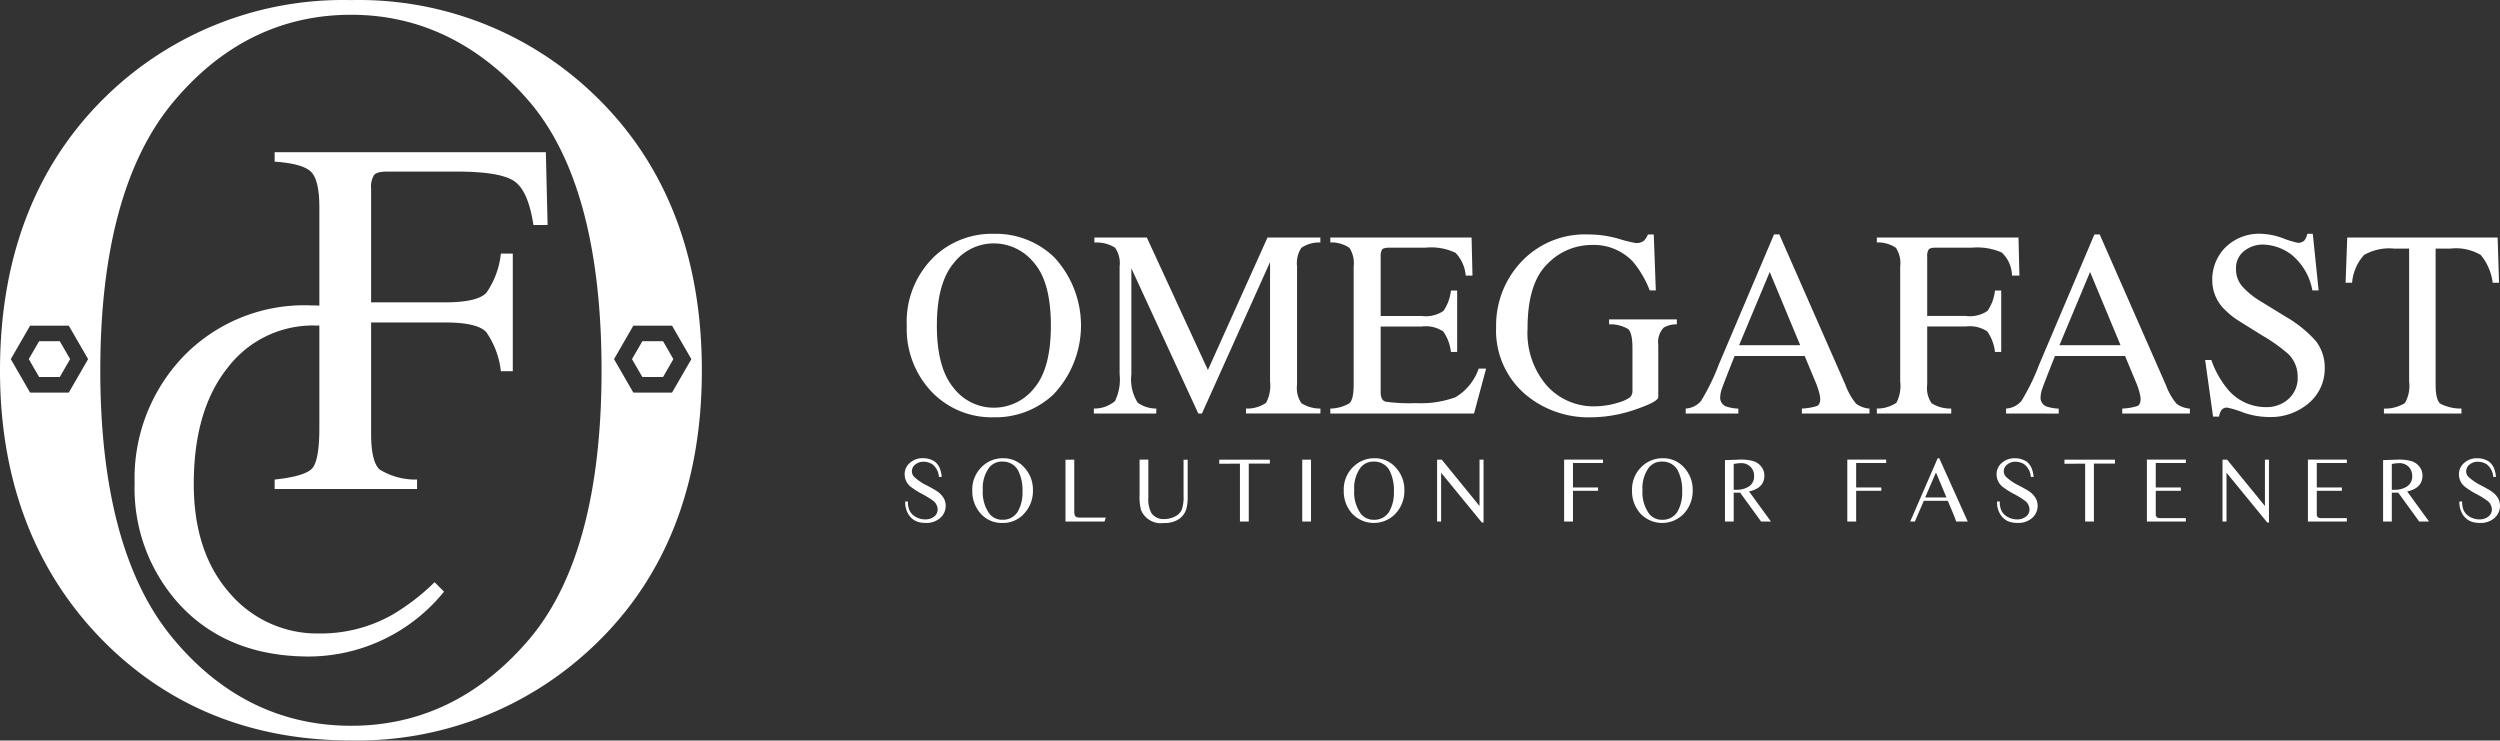
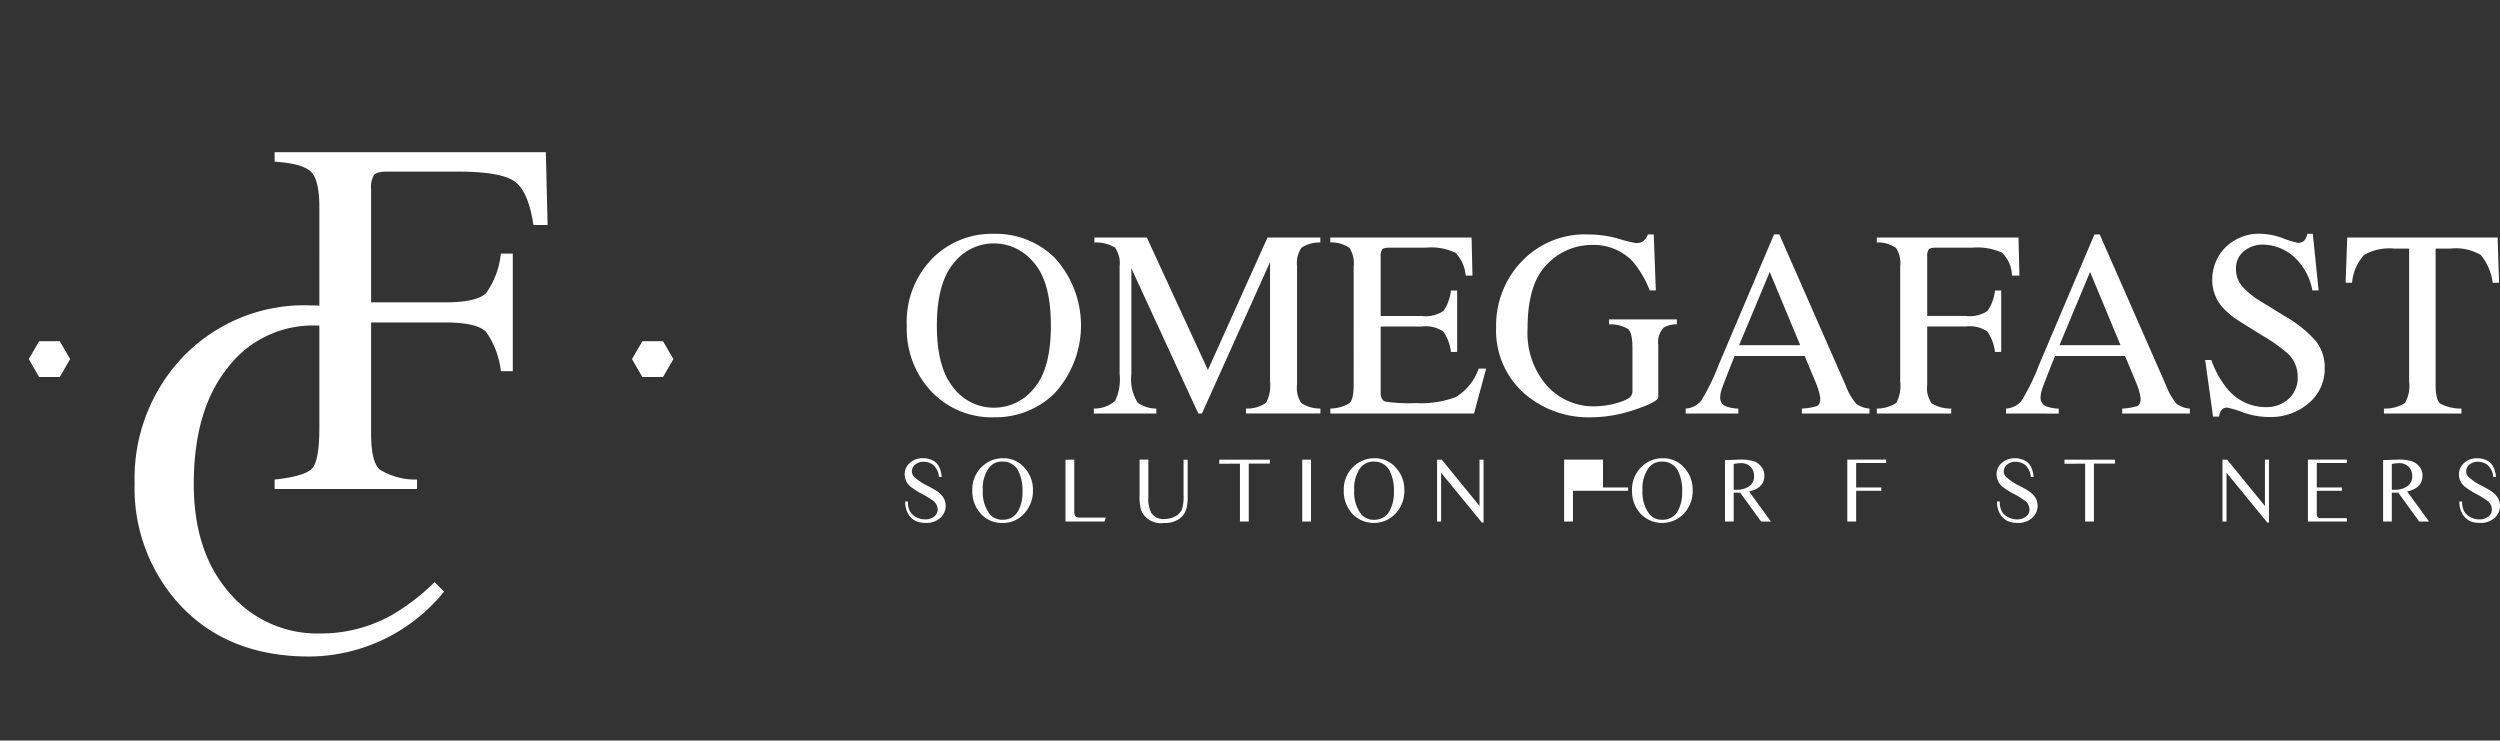
<svg xmlns="http://www.w3.org/2000/svg" width="214" height="63.387" viewBox="0 0 214 63.387">
  <rect x="0" y="0" width="214" height="63.387" fill="#333333" stroke="none" />
  <g id="그룹_11" data-name="그룹 11" transform="translate(-381 -294)">
    <g id="그룹_10" data-name="그룹 10" transform="translate(0 97)">
      <g id="그룹_8" data-name="그룹 8" transform="translate(-393.561 -41.785)">
        <path id="패스_2" data-name="패스 2" d="M2.468,75.81A7.183,7.183,0,0,1,7.636,73.8a7.179,7.179,0,0,1,5.179,2.022,8.577,8.577,0,0,1-.077,11.727,7.241,7.241,0,0,1-5.1,1.956,7.109,7.109,0,0,1-5.313-2.168A7.817,7.817,0,0,1,.18,81.657a7.731,7.731,0,0,1,2.29-5.845m1.7,11.153a4.336,4.336,0,0,0,3.472,1.718,4.385,4.385,0,0,0,3.444-1.673q1.429-1.673,1.43-5.353,0-3.721-1.447-5.378A4.413,4.413,0,0,0,7.642,74.62a4.34,4.34,0,0,0-3.466,1.717q-1.419,1.719-1.419,5.318T4.17,86.963" transform="translate(852 185)" fill="#fff" />
        <path id="패스_3" data-name="패스 3" d="M16.194,88.758A2.723,2.723,0,0,0,18,88.119a4.162,4.162,0,0,0,.4-2.293v-9.24a2.3,2.3,0,0,0-.39-1.6,2.992,2.992,0,0,0-1.766-.439V74.12h4.487l5.227,11.338,5.1-11.338h4.524v.422A2.711,2.711,0,0,0,33.956,75a2.363,2.363,0,0,0-.367,1.583V86.7a2.33,2.33,0,0,0,.367,1.594,2.934,2.934,0,0,0,1.633.461v.423H29.22v-.423a2.791,2.791,0,0,0,1.718-.494,3.122,3.122,0,0,0,.339-1.827V76.219l-5.83,12.962h-.312L19.406,76.752v9.074a3.716,3.716,0,0,0,.545,2.432,2.765,2.765,0,0,0,1.589.5v.423H16.194Z" transform="translate(852 185)" fill="#fff" />
        <path id="패스_4" data-name="패스 4" d="M36.435,88.758a3.341,3.341,0,0,0,1.628-.447q.372-.315.372-1.6V76.587A2.375,2.375,0,0,0,38.069,75a2.717,2.717,0,0,0-1.634-.461V74.12H48.528l.077,3.256h-.577a3.227,3.227,0,0,0-.868-1.946,4.823,4.823,0,0,0-2.577-.443h-3.1c-.334,0-.539.054-.618.161a1.1,1.1,0,0,0-.118.606v5.079h3.512a2.7,2.7,0,0,0,1.858-.43,3.742,3.742,0,0,0,.643-1.749h.534v5.258H46.76a3.75,3.75,0,0,0-.655-1.751,2.679,2.679,0,0,0-1.846-.427H40.746v5.635q0,.678.429.8a14.441,14.441,0,0,0,2.567.122,8.642,8.642,0,0,0,3.417-.506,4.624,4.624,0,0,0,1.98-2.45h.633l-1.034,3.846h-12.3Z" transform="translate(852 185)" fill="#fff" />
        <path id="패스_5" data-name="패스 5" d="M61.11,74.22a10.808,10.808,0,0,0,1.467.367,1.016,1.016,0,0,0,.694-.189,1.489,1.489,0,0,0,.351-.545h.5l.177,4.791h-.522a8.721,8.721,0,0,0-1.444-2.468,4.6,4.6,0,0,0-3.5-1.423,5.288,5.288,0,0,0-3.851,1.662q-1.662,1.662-1.662,5.474A6.9,6.9,0,0,0,54.974,86.8a5.381,5.381,0,0,0,4.09,1.768,7.109,7.109,0,0,0,.968-.079,5.809,5.809,0,0,0,1.056-.244,3.049,3.049,0,0,0,1.011-.46.76.76,0,0,0,.2-.571V83.59q0-1.318-.372-1.642a3,3,0,0,0-1.628-.4v-.423h5.8v.423a2.171,2.171,0,0,0-1.123.278,1.789,1.789,0,0,0-.467,1.466v4.48q0,.4-1.961,1.067a11.7,11.7,0,0,1-3.774.667,8.387,8.387,0,0,1-5.624-1.945A7.172,7.172,0,0,1,50.629,81.8a7.919,7.919,0,0,1,2.011-5.446,7.452,7.452,0,0,1,5.868-2.5,9.415,9.415,0,0,1,2.6.367" transform="translate(852 185)" fill="#fff" />
        <path id="패스_6" data-name="패스 6" d="M66.858,89.181v-.423a1.851,1.851,0,0,0,1.317-.66,18.161,18.161,0,0,0,1.5-3.074l4.743-11.172h.453l5.671,12.906a5.424,5.424,0,0,0,.906,1.586,2.16,2.16,0,0,0,1.14.414v.423H76.8v-.423a5.1,5.1,0,0,0,1.286-.216c.192-.084.289-.293.289-.625a2.747,2.747,0,0,0-.111-.586,6.55,6.55,0,0,0-.311-.885l-.911-2.189h-6q-.888,2.233-1.06,2.725a2.533,2.533,0,0,0-.172.781.806.806,0,0,0,.466.8,3.733,3.733,0,0,0,1.087.2v.423Zm9.8-5.847L74.05,77.065l-2.622,6.269Z" transform="translate(852 185)" fill="#fff" />
        <path id="패스_7" data-name="패스 7" d="M83.218,88.758a3,3,0,0,0,1.673-.492,3.1,3.1,0,0,0,.327-1.82V76.587A2.375,2.375,0,0,0,84.852,75a2.715,2.715,0,0,0-1.634-.461V74.12H95.344l.078,3.256h-.634A2.773,2.773,0,0,0,93.91,75.4a5.231,5.231,0,0,0-2.544-.415H88.243q-.456,0-.584.156a1.012,1.012,0,0,0-.129.611v5.079h3.3a2.69,2.69,0,0,0,1.857-.43,3.752,3.752,0,0,0,.644-1.749h.534V83.91h-.534a3.783,3.783,0,0,0-.655-1.751,2.685,2.685,0,0,0-1.846-.427h-3.3v4.979a2.268,2.268,0,0,0,.384,1.6,3.049,3.049,0,0,0,1.672.447v.423H83.218Z" transform="translate(852 185)" fill="#fff" />
        <path id="패스_8" data-name="패스 8" d="M94.279,89.181v-.423A1.851,1.851,0,0,0,95.6,88.1a18.16,18.16,0,0,0,1.5-3.074l4.743-11.172h.453l5.671,12.906a5.424,5.424,0,0,0,.906,1.586,2.16,2.16,0,0,0,1.14.414v.423h-5.789V88.76a5.1,5.1,0,0,0,1.286-.216c.192-.084.289-.293.289-.625a2.746,2.746,0,0,0-.111-.586,6.55,6.55,0,0,0-.311-.885l-.911-2.189h-6q-.888,2.233-1.06,2.725a2.533,2.533,0,0,0-.172.781.806.806,0,0,0,.466.8,3.733,3.733,0,0,0,1.087.2v.423Zm9.8-5.847-2.608-6.269L98.85,83.334Z" transform="translate(852 185)" fill="#fff" />
        <path id="패스_9" data-name="패스 9" d="M111.849,84.6a8.183,8.183,0,0,0,1.355,2.444,4.237,4.237,0,0,0,3.362,1.59,2.776,2.776,0,0,0,1.882-.689,2.413,2.413,0,0,0,.793-1.923,2.687,2.687,0,0,0-.8-1.934,14.093,14.093,0,0,0-2.2-1.567L114.3,81.312a6.955,6.955,0,0,1-1.4-1.123,3.481,3.481,0,0,1-.968-2.379,3.89,3.89,0,0,1,1.145-2.867,4.1,4.1,0,0,1,3.035-1.145,5.832,5.832,0,0,1,1.873.383,7.947,7.947,0,0,0,1.25.384.719.719,0,0,0,.584-.2,1.467,1.467,0,0,0,.25-.567h.466l.5,4.846H120.5a5.117,5.117,0,0,0-1.784-3.057,4.207,4.207,0,0,0-2.428-.867,2.545,2.545,0,0,0-1.629.551,1.84,1.84,0,0,0-.695,1.528,2.231,2.231,0,0,0,.533,1.5,6.832,6.832,0,0,0,1.654,1.324l2,1.233a10.362,10.362,0,0,1,2.646,2.123,3.661,3.661,0,0,1,.76,2.311,3.839,3.839,0,0,1-1.35,2.991,5,5,0,0,1-3.452,1.2,6.737,6.737,0,0,1-2.207-.4,8.289,8.289,0,0,0-1.316-.4.564.564,0,0,0-.539.244,1.54,1.54,0,0,0-.184.523H112l-.678-4.846Z" transform="translate(852 185)" fill="#fff" />
        <path id="패스_10" data-name="패스 10" d="M123.486,74.12h12.871l.122,3.867h-.544a4.641,4.641,0,0,0-1.017-2.373,4.184,4.184,0,0,0-2.6-.55H131.05V86.713q0,1.315.411,1.631a3.813,3.813,0,0,0,1.8.414v.423h-6.635v-.423a3.153,3.153,0,0,0,1.8-.476,2.966,2.966,0,0,0,.356-1.836V75.064H127.5a4.34,4.34,0,0,0-2.572.545,4.015,4.015,0,0,0-1.028,2.378h-.556Z" transform="translate(852 185)" fill="#fff" />
        <path id="패스_13" data-name="패스 13" d="M3.168,94.608H2.934a1.493,1.493,0,0,0-.561-1.08,1.439,1.439,0,0,0-.818-.217,1.061,1.061,0,0,0-.637.231.733.733,0,0,0-.3.593.679.679,0,0,0,.168.442,4.4,4.4,0,0,0,1.153.781c.418.225.687.377.8.457a1.835,1.835,0,0,1,.629.656A1.379,1.379,0,0,1,3,98.159a1.776,1.776,0,0,1-1.156.39,2.852,2.852,0,0,1-.418-.027A1.7,1.7,0,0,1,.9,98.36a1.548,1.548,0,0,1-.569-.539A1.919,1.919,0,0,1,.05,96.713H.281a1.755,1.755,0,0,0,.145.793,1.3,1.3,0,0,0,.57.551,1.62,1.62,0,0,0,.774.188,1.192,1.192,0,0,0,.722-.219.754.754,0,0,0,.332-.648.96.96,0,0,0-.441-.766,7.481,7.481,0,0,0-.893-.545,6.67,6.67,0,0,1-.9-.561A1.361,1.361,0,0,1,0,94.4a1.269,1.269,0,0,1,.473-1.016,1.622,1.622,0,0,1,1.078-.379,1.834,1.834,0,0,1,1.012.28,1.4,1.4,0,0,1,.418.525,2.361,2.361,0,0,1,.187.793" transform="translate(852 185)" fill="#fff" />
        <path id="패스_14" data-name="패스 14" d="M8.438,93.011a2.359,2.359,0,0,1,1.836.828,2.776,2.776,0,0,1,.707,1.91,2.833,2.833,0,0,1-.719,1.961,2.408,2.408,0,0,1-1.886.84,2.4,2.4,0,0,1-1.887-.824,2.862,2.862,0,0,1-.7-1.965A2.68,2.68,0,0,1,6.653,93.7a2.535,2.535,0,0,1,1.785-.691m-.074.285a1.4,1.4,0,0,0-1.141.527,2.987,2.987,0,0,0-.535,1.922,3.134,3.134,0,0,0,.555,2,1.361,1.361,0,0,0,1.125.532,1.461,1.461,0,0,0,1.367-.79,3.3,3.3,0,0,0,.352-1.628,3.755,3.755,0,0,0-.332-1.711A1.457,1.457,0,0,0,8.364,93.3" transform="translate(852 185)" fill="#fff" />
        <path id="패스_15" data-name="패스 15" d="M17.108,98.429h-3.34V93.14l.75-.008v4.356a1.059,1.059,0,0,0,.063.445c.047.089.163.142.347.16h2.289Z" transform="translate(852 185)" fill="#fff" />
        <path id="패스_16" data-name="패스 16" d="M24.226,96.249a4.046,4.046,0,0,1-.117,1.117,1.622,1.622,0,0,1-.66.871,2.213,2.213,0,0,1-1.262.317,1.827,1.827,0,0,1-1.953-1.11,4.468,4.468,0,0,1-.125-1.3V93.128h.75v3.246a2.5,2.5,0,0,0,.262,1.328,1.234,1.234,0,0,0,1.113.512,1.935,1.935,0,0,0,.867-.2,1.2,1.2,0,0,0,.625-.613,3.383,3.383,0,0,0,.148-1.195V93.14h.352Z" transform="translate(852 185)" fill="#fff" />
        <path id="패스_17" data-name="패스 17" d="M29.455,93.472v4.957H28.7V93.472l-1.77.012v-.352H31.26v.34Z" transform="translate(852 185)" fill="#fff" />
        <rect id="사각형_1" data-name="사각형 1" width="0.75" height="5.297" transform="translate(886.034 278.132)" fill="#fff" />
        <path id="패스_18" data-name="패스 18" d="M40.231,93.011a2.359,2.359,0,0,1,1.836.828,2.776,2.776,0,0,1,.707,1.91,2.833,2.833,0,0,1-.719,1.961,2.555,2.555,0,0,1-3.773.016,2.862,2.862,0,0,1-.695-1.965,2.68,2.68,0,0,1,.859-2.059,2.535,2.535,0,0,1,1.785-.691m-.074.285a1.4,1.4,0,0,0-1.141.527,2.987,2.987,0,0,0-.535,1.922,3.134,3.134,0,0,0,.555,2,1.361,1.361,0,0,0,1.125.532,1.461,1.461,0,0,0,1.367-.79,3.3,3.3,0,0,0,.352-1.628,3.755,3.755,0,0,0-.332-1.711,1.457,1.457,0,0,0-1.391-.848" transform="translate(852 185)" fill="#fff" />
        <path id="패스_19" data-name="패스 19" d="M45.576,93.132h.4L49.209,97.1V93.132h.344v5.383h-.142L45.92,94.251v4.178h-.344Z" transform="translate(852 185)" fill="#fff" />
-         <path id="패스_20" data-name="패스 20" d="M56.45,98.429v-5.3h3.328v.289h-2.57v2.094h2.148V95.8H57.208v2.629Z" transform="translate(852 185)" fill="#fff" />
+         <path id="패스_20" data-name="패스 20" d="M56.45,98.429v-5.3h3.328v.289v2.094h2.148V95.8H57.208v2.629Z" transform="translate(852 185)" fill="#fff" />
        <path id="패스_21" data-name="패스 21" d="M64.912,93.011a2.359,2.359,0,0,1,1.836.828,2.776,2.776,0,0,1,.707,1.91,2.833,2.833,0,0,1-.719,1.961,2.555,2.555,0,0,1-3.773.016,2.862,2.862,0,0,1-.7-1.965,2.68,2.68,0,0,1,.859-2.059,2.535,2.535,0,0,1,1.785-.691m-.074.285a1.4,1.4,0,0,0-1.141.527,2.987,2.987,0,0,0-.535,1.922,3.134,3.134,0,0,0,.555,2,1.361,1.361,0,0,0,1.125.532,1.461,1.461,0,0,0,1.367-.79,3.3,3.3,0,0,0,.352-1.628,3.755,3.755,0,0,0-.332-1.711,1.457,1.457,0,0,0-1.391-.848" transform="translate(852 185)" fill="#fff" />
        <path id="패스_22" data-name="패스 22" d="M73.313,98.429,71.52,95.96h-.555v2.469h-.746V93.171l1.168-.039a3.873,3.873,0,0,1,1.246.121,1.393,1.393,0,0,1,.689.47,1.2,1.2,0,0,1,.268.773q0,1.068-1.308,1.358l1.871,2.575ZM70.965,95.71h.219a1.915,1.915,0,0,0,1.043-.258,1,1,0,0,0,.484-.906,1.087,1.087,0,0,0-.312-.811,1.123,1.123,0,0,0-.821-.306,3.488,3.488,0,0,0-.613.074Z" transform="translate(852 185)" fill="#fff" />
        <path id="패스_23" data-name="패스 23" d="M80.69,98.429v-5.3h3.328v.289h-2.57v2.094H83.6V95.8H81.448v2.629Z" transform="translate(852 185)" fill="#fff" />
-         <path id="패스_24" data-name="패스 24" d="M88.426,93.011h.137L91,98.429h-.987l-.167-.455c-.018-.051-.1-.237-.233-.556l-.322-.763H87.239l-.765,1.775h-.4Zm.753,3.355-.9-2.14-.923,2.14Z" transform="translate(852 185)" fill="#fff" />
        <path id="패스_25" data-name="패스 25" d="M96.635,94.608H96.4a1.493,1.493,0,0,0-.561-1.08,1.439,1.439,0,0,0-.818-.217,1.059,1.059,0,0,0-.637.231.733.733,0,0,0-.3.593.679.679,0,0,0,.168.442,4.407,4.407,0,0,0,1.152.781q.629.337.805.457a1.835,1.835,0,0,1,.629.656,1.379,1.379,0,0,1-.367,1.688,1.776,1.776,0,0,1-1.156.39,2.852,2.852,0,0,1-.418-.027,1.7,1.7,0,0,1-.537-.162,1.548,1.548,0,0,1-.569-.539,1.919,1.919,0,0,1-.281-1.108h.234a1.755,1.755,0,0,0,.145.793,1.3,1.3,0,0,0,.57.551,1.62,1.62,0,0,0,.774.188,1.192,1.192,0,0,0,.722-.219.754.754,0,0,0,.332-.648.96.96,0,0,0-.441-.766,7.48,7.48,0,0,0-.893-.545,6.606,6.606,0,0,1-.9-.561,1.361,1.361,0,0,1-.586-1.1,1.269,1.269,0,0,1,.473-1.016,1.62,1.62,0,0,1,1.078-.379,1.834,1.834,0,0,1,1.012.28,1.407,1.407,0,0,1,.418.525,2.361,2.361,0,0,1,.187.793" transform="translate(852 185)" fill="#fff" />
        <path id="패스_26" data-name="패스 26" d="M101.8,93.472v4.957h-.75V93.472l-1.77.012v-.352h4.32v.34Z" transform="translate(852 185)" fill="#fff" />
-         <path id="패스_27" data-name="패스 27" d="M109.668,98.429h-3.332v-5.3h3.332v.289h-2.574v2.094h2.148V95.8h-2.148v2.046a.3.3,0,0,0,.136.246.645.645,0,0,0,.3.047h2.137Z" transform="translate(852 185)" fill="#fff" />
        <path id="패스_28" data-name="패스 28" d="M112.807,93.132h.395L116.44,97.1V93.132h.344v5.383h-.142l-3.491-4.265v4.178h-.344Z" transform="translate(852 185)" fill="#fff" />
        <path id="패스_29" data-name="패스 29" d="M123.452,98.429H120.12v-5.3h3.332v.289h-2.574v2.094h2.148V95.8h-2.148v2.046a.3.3,0,0,0,.136.246.645.645,0,0,0,.3.047h2.137Z" transform="translate(852 185)" fill="#fff" />
        <path id="패스_30" data-name="패스 30" d="M129.646,98.429l-1.793-2.469H127.3v2.469h-.746V93.171l1.168-.039a3.873,3.873,0,0,1,1.246.121,1.393,1.393,0,0,1,.689.47,1.2,1.2,0,0,1,.268.773q0,1.068-1.308,1.358l1.87,2.575ZM127.3,95.71h.219a1.915,1.915,0,0,0,1.043-.258,1,1,0,0,0,.484-.906,1.087,1.087,0,0,0-.312-.811,1.123,1.123,0,0,0-.821-.306,3.49,3.49,0,0,0-.613.074Z" transform="translate(852 185)" fill="#fff" />
        <path id="패스_31" data-name="패스 31" d="M136.217,94.608h-.234a1.5,1.5,0,0,0-.561-1.08,1.439,1.439,0,0,0-.818-.217,1.056,1.056,0,0,0-.637.231.733.733,0,0,0-.3.593.679.679,0,0,0,.168.442,4.407,4.407,0,0,0,1.152.781q.628.337.8.457a1.834,1.834,0,0,1,.629.656,1.379,1.379,0,0,1-.367,1.688,1.776,1.776,0,0,1-1.156.39,2.843,2.843,0,0,1-.418-.027,1.7,1.7,0,0,1-.537-.162,1.548,1.548,0,0,1-.569-.539,1.919,1.919,0,0,1-.281-1.108h.234a1.755,1.755,0,0,0,.145.793,1.3,1.3,0,0,0,.57.551,1.62,1.62,0,0,0,.774.188,1.192,1.192,0,0,0,.722-.219.754.754,0,0,0,.332-.648.96.96,0,0,0-.441-.766,7.483,7.483,0,0,0-.893-.545,6.607,6.607,0,0,1-.9-.561,1.361,1.361,0,0,1-.586-1.1,1.269,1.269,0,0,1,.473-1.016,1.62,1.62,0,0,1,1.078-.379,1.834,1.834,0,0,1,1.012.28,1.407,1.407,0,0,1,.418.525,2.361,2.361,0,0,1,.187.793" transform="translate(852 185)" fill="#fff" />
      </g>
      <g id="그룹_7" data-name="그룹 7" transform="translate(-248.691 -22)">
        <path id="패스_1" data-name="패스 1" d="M60.2,41.042q2.574-.276,3.2-.942t.628-3.484V17.743q0-2.318-.7-3.032T60.2,13.829V13.02H83.416l.149,6.234H82.352q-.447-2.985-1.681-3.78T75.8,14.68H69.824q-.875,0-1.12.3a1.945,1.945,0,0,0-.246,1.169v9.724h6.32q2.787,0,3.553-.825A7.148,7.148,0,0,0,79.565,21.7h1.021V31.765H79.565a7.226,7.226,0,0,0-1.255-3.351q-.766-.819-3.532-.819h-6.32v9.532q0,2.393.734,3.058a5.85,5.85,0,0,0,3.2.857v.809H60.2Z" transform="translate(593 219.008)" fill="#fff" />
        <path id="패스_11" data-name="패스 11" d="M70.3,52.6a12.421,12.421,0,0,1-6.234,1.617,9.849,9.849,0,0,1-7.735-3.478q-3.052-3.48-3.053-9.309,0-6.34,2.9-9.958a9.161,9.161,0,0,1,7.479-3.617,11.357,11.357,0,0,1,1.2.066v-1.7c-.537-.053-1.073-.089-1.6-.089a14.389,14.389,0,0,0-11.021,4.532A15.079,15.079,0,0,0,48.215,41.34,14.74,14.74,0,0,0,52.024,51.7q4.128,4.491,11.149,4.49A14.955,14.955,0,0,0,74.7,50.637l-.809-.809A18.65,18.65,0,0,1,70.3,52.6" transform="translate(593 219.008)" fill="#fff" />
-         <path id="패스_12" data-name="패스 12" d="M87.592,8.139A29.039,29.039,0,0,0,66.73,0,29.076,29.076,0,0,0,45.912,8.094c-6.119,5.881-9.221,13.827-9.221,23.616,0,9.312,2.908,17.033,8.644,22.946,5.635,5.784,12.833,8.717,21.4,8.717A29.282,29.282,0,0,0,87.282,55.5c6.3-5.85,9.488-13.853,9.488-23.789,0-9.788-3.088-17.718-9.178-23.571M42.578,33.6H39.269l-1.655-2.866,1.655-2.867h3.309l1.655,2.867ZM81.955,54.754c-4.176,4.886-9.291,7.364-15.2,7.364-6.043,0-11.2-2.545-15.331-7.565C47.343,49.6,45.276,41.912,45.276,31.71c0-10.233,2.076-17.935,6.17-22.892,4.146-5.017,9.3-7.562,15.307-7.562,5.814,0,10.9,2.451,15.125,7.285,4.184,4.791,6.306,12.587,6.306,23.169,0,10.455-2.1,18.208-6.229,23.044M90.906,33.6l-1.654-2.866,1.654-2.867h3.311l1.654,2.867L94.217,33.6Z" transform="translate(593 219.008)" fill="#fff" />
        <path id="패스_32" data-name="패스 32" d="M40.039,32.265l-.885-1.533.885-1.533h1.77l.885,1.533-.885,1.533Z" transform="translate(593 219.008)" fill="#fff" />
        <path id="패스_33" data-name="패스 33" d="M91.677,32.265l-.886-1.533.886-1.533h1.77l.885,1.533-.885,1.533Z" transform="translate(593 219.008)" fill="#fff" />
      </g>
    </g>
  </g>
</svg>